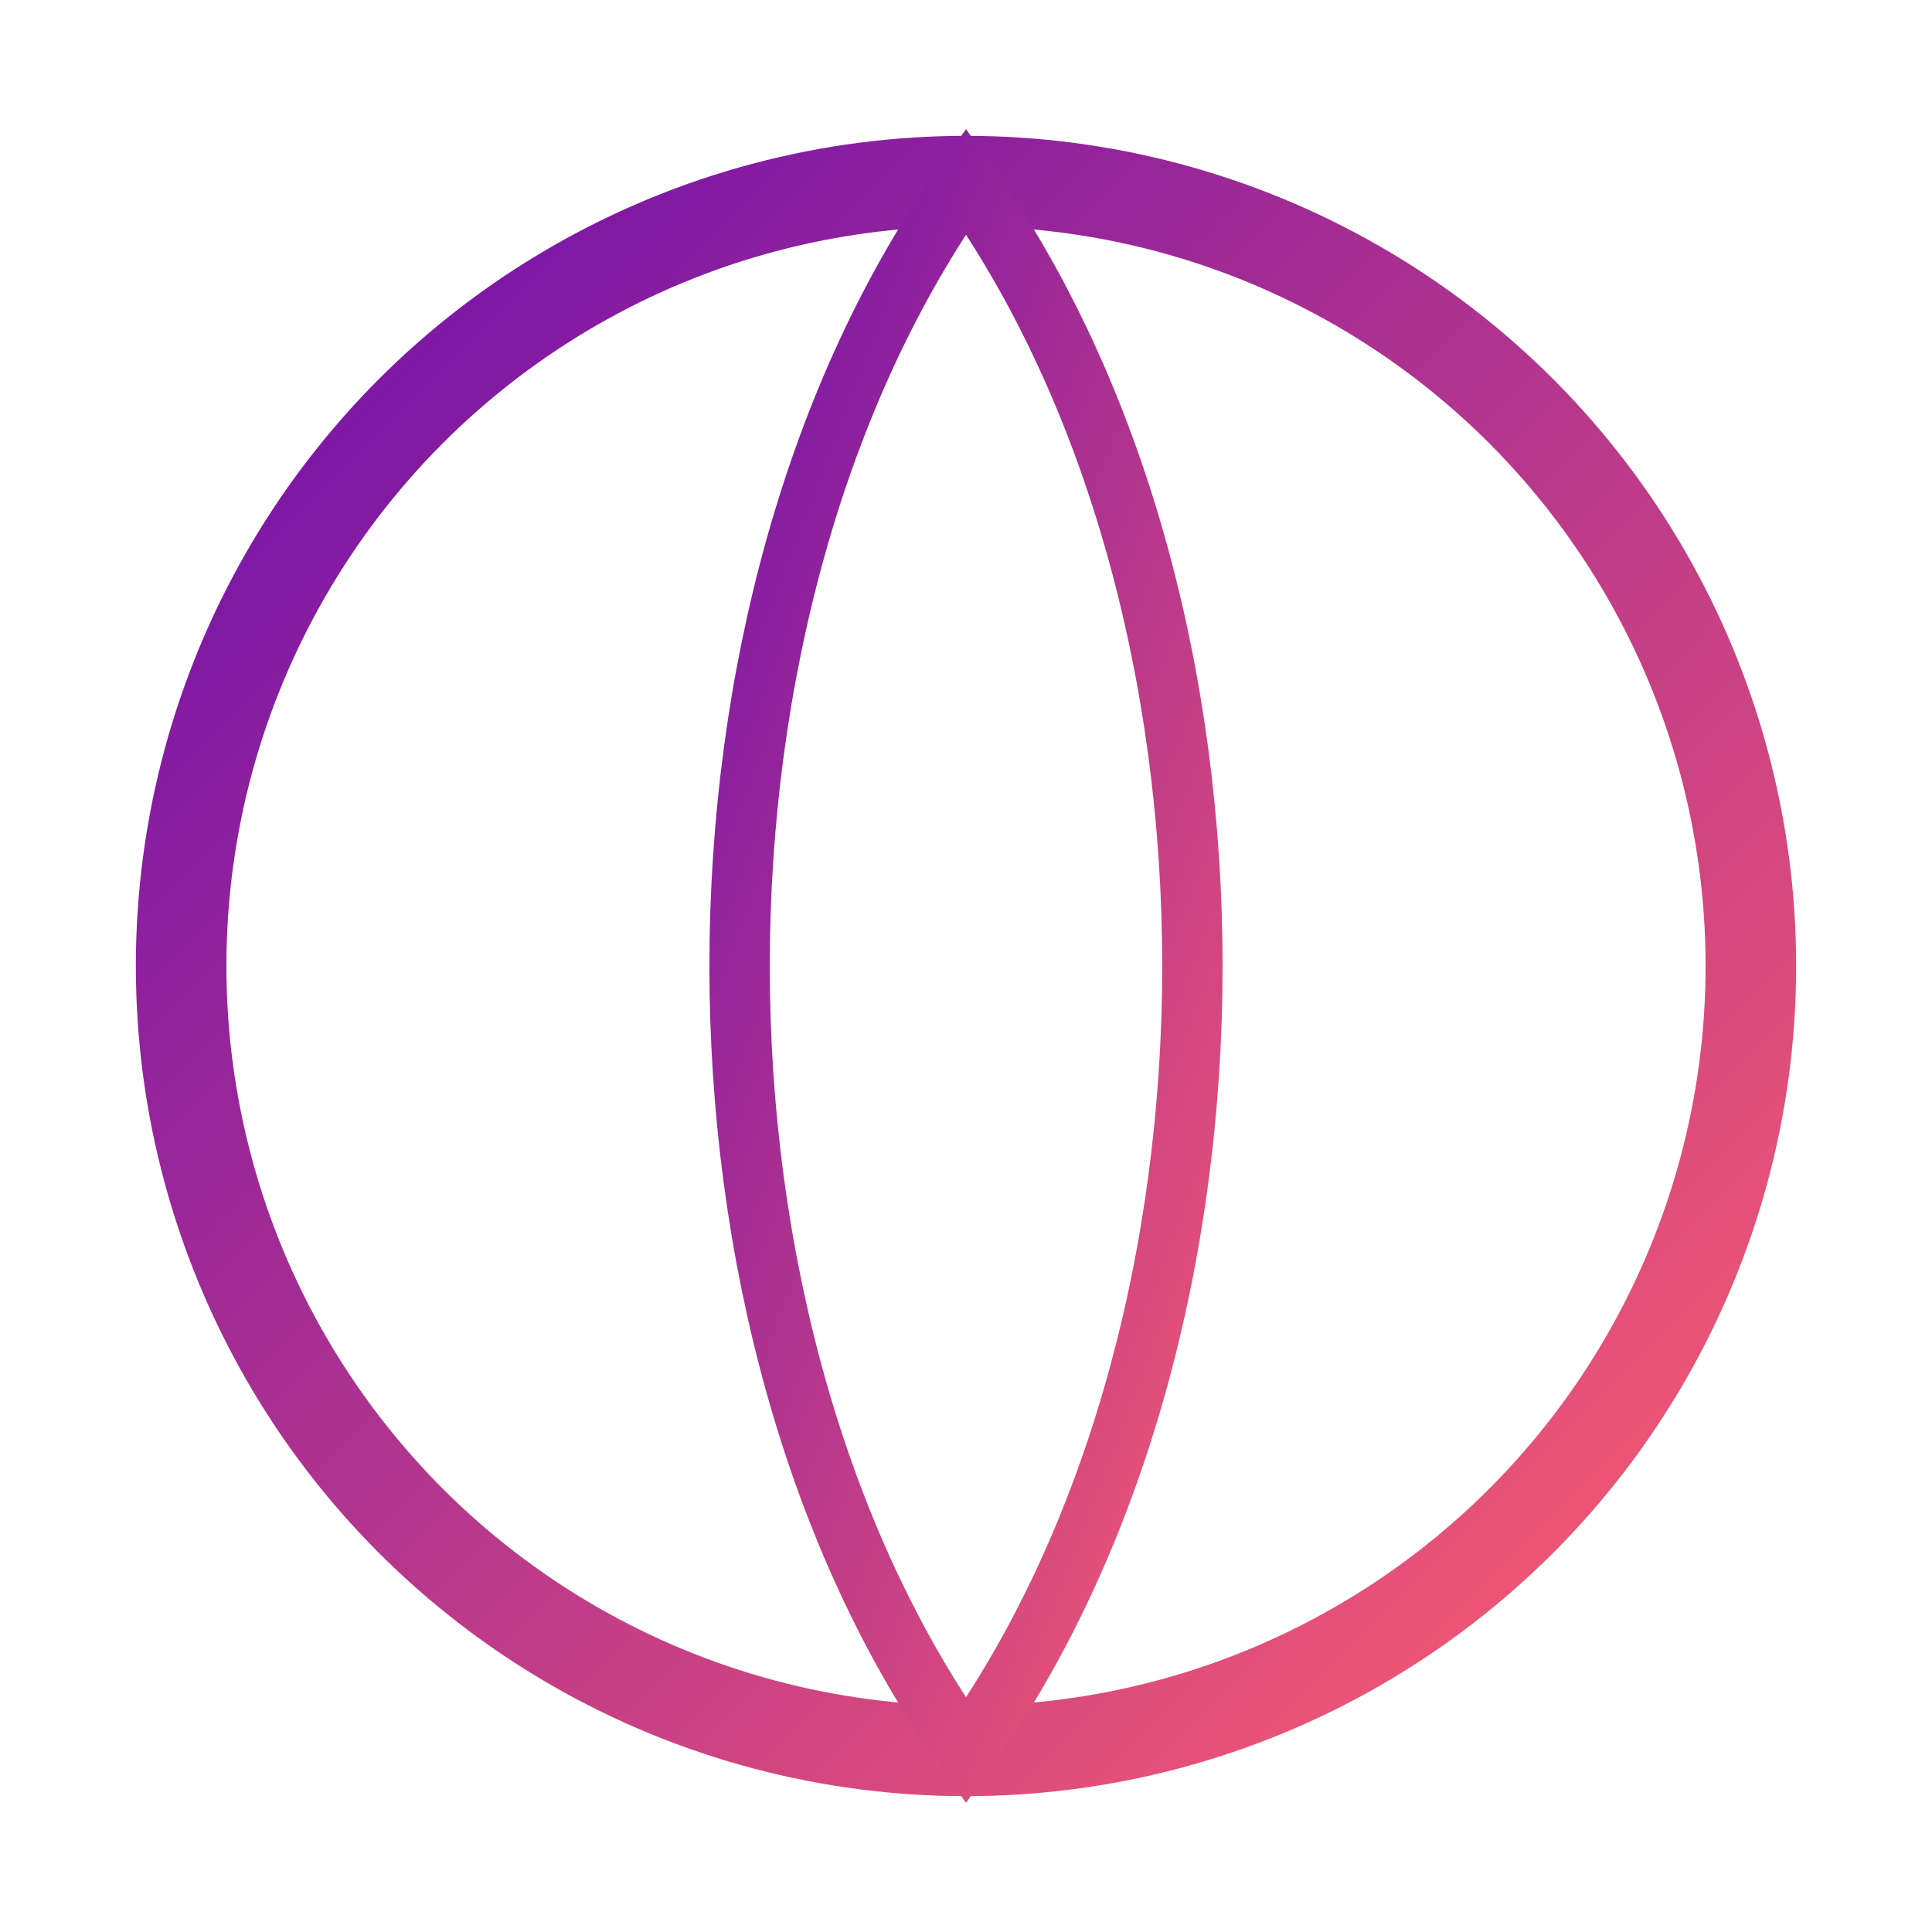
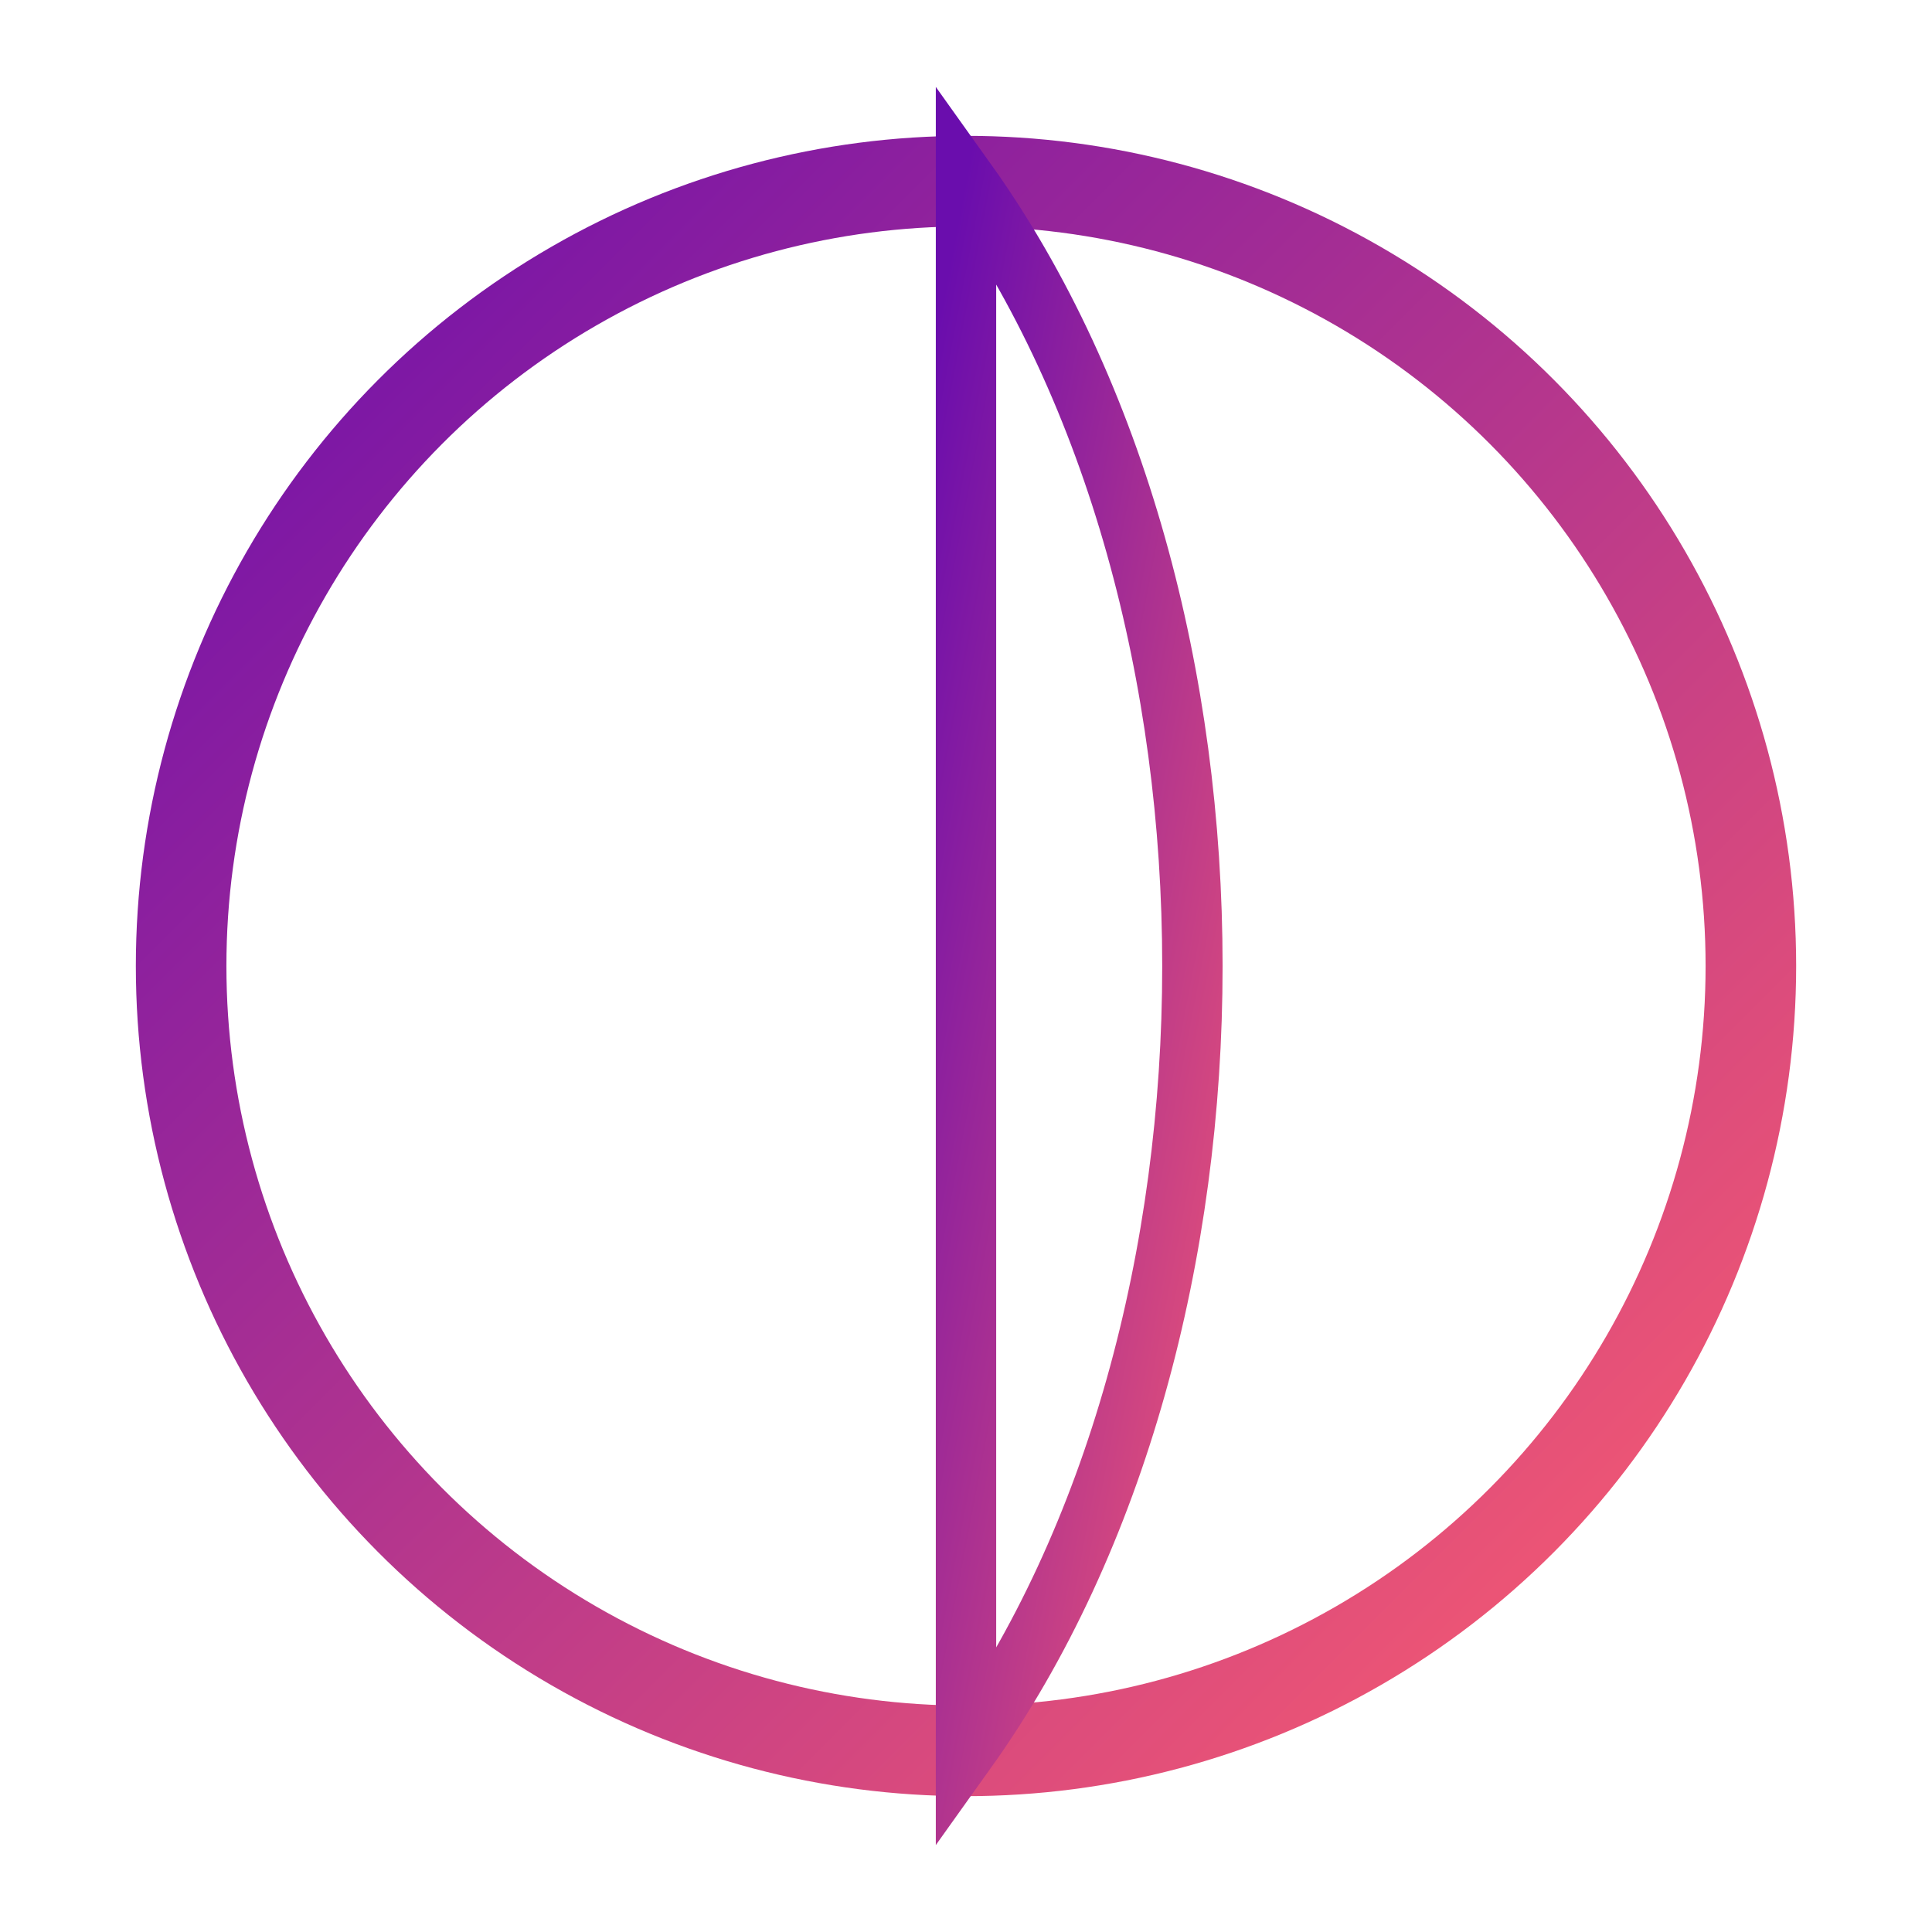
<svg xmlns="http://www.w3.org/2000/svg" width="64" height="64" viewBox="0 0 64 64" fill="none">
  <defs>
    <linearGradient id="gradData" x1="0%" y1="0%" x2="100%" y2="100%">
      <stop offset="0%" stop-color="#6A0DAD" />
      <stop offset="100%" stop-color="#FF5F6D" />
    </linearGradient>
  </defs>
  <circle cx="32" cy="32" r="26" stroke="url(#gradData)" stroke-width="3" />
-   <path d="M32 6 C42 20, 42 44, 32 58 C22 44, 22 20, 32 6Z" stroke="url(#gradData)" stroke-width="2" fill="none" />
-   <line x1="6" y1="32" x2="58" y2="32" stroke="url(#gradData)" stroke-width="2" />
+   <path d="M32 6 C42 20, 42 44, 32 58 Z" stroke="url(#gradData)" stroke-width="2" fill="none" />
</svg>